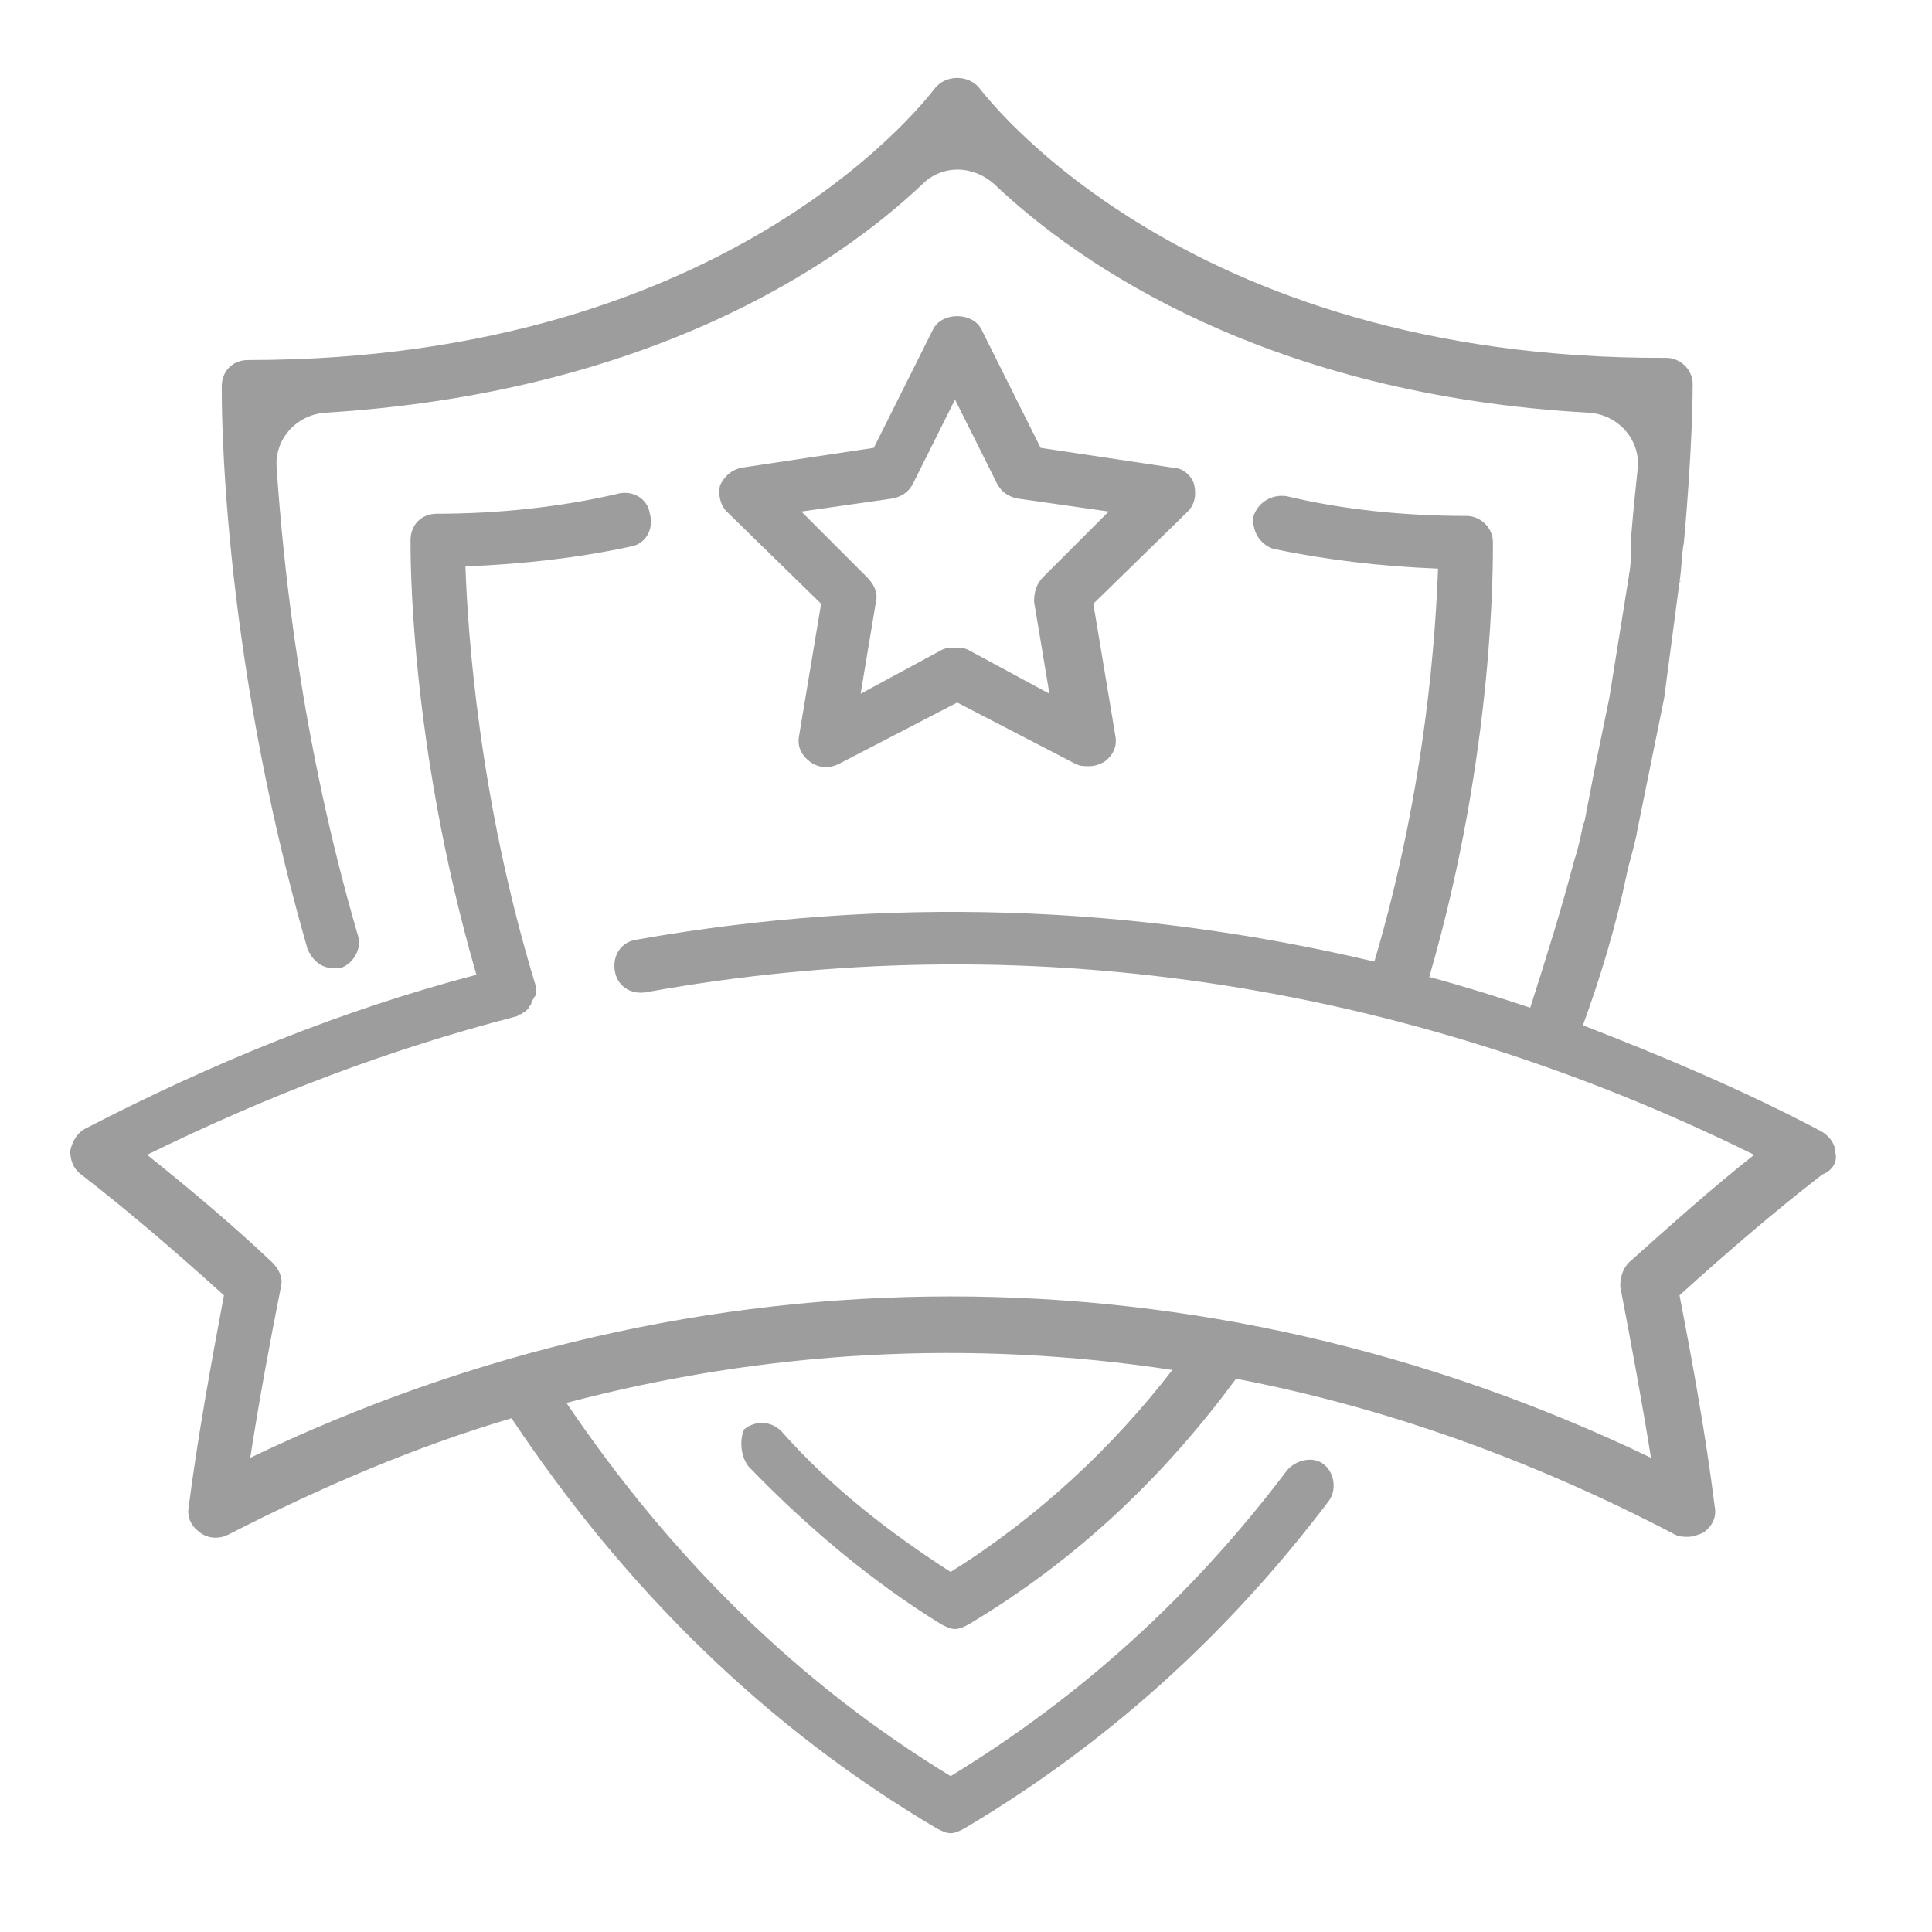
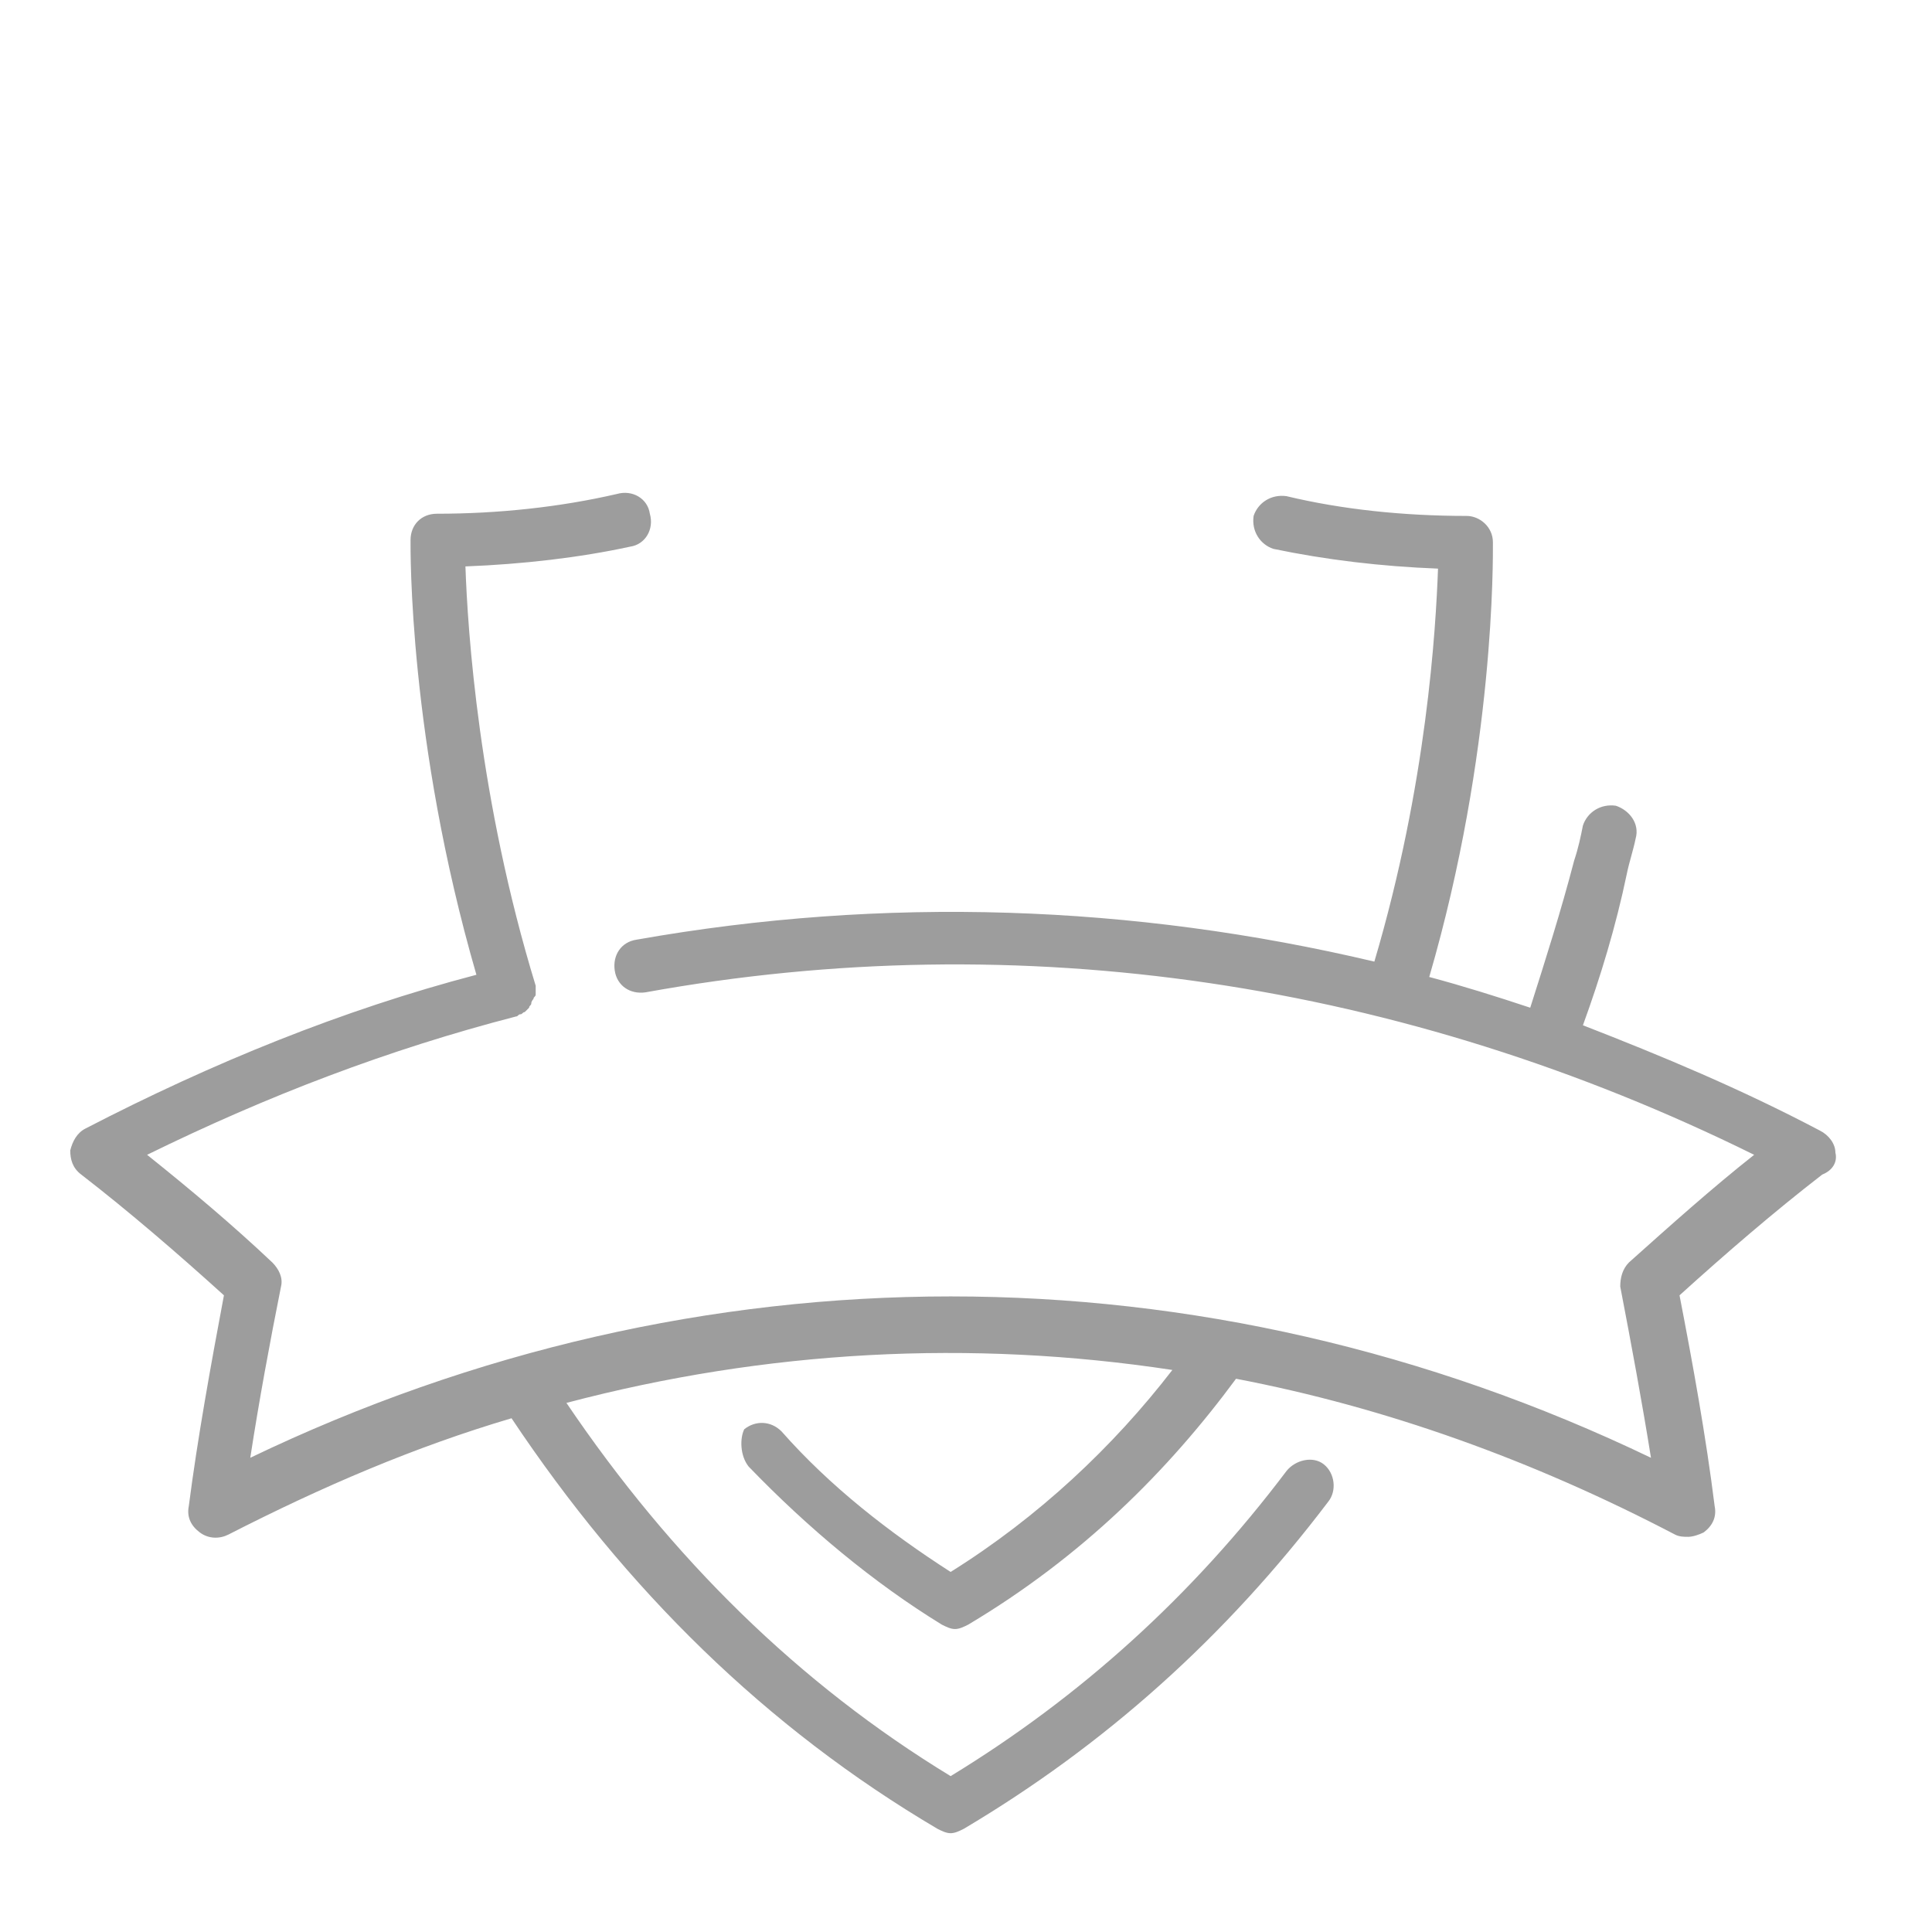
<svg xmlns="http://www.w3.org/2000/svg" version="1.1" id="图层_1" x="0px" y="0px" viewBox="0 0 88 88" style="enable-background:new 0 0 88 88;" xml:space="preserve">
  <style type="text/css">
	.st0{fill:#9D9D9D;}
</style>
  <g>
    <g>
-       <path class="st0" d="M74.2,34.4l0.9-5.6c0.1-0.6,0.4-1.2,1-1.6c0.2-0.1,0.4-0.4,0.4-0.7c0.1-0.6,0.1-1.3,0.2-1.8    c0.4-4.4,0.4-7,0.4-7.2c0-0.7-0.6-1.2-1.2-1.2C53.7,16.4,44.7,4.1,44.6,4c-0.5-0.6-1.5-0.6-2,0c-0.1,0.1-9,12.4-31.3,12.4    c-0.7,0-1.2,0.5-1.2,1.2c0,0.5-0.1,11.7,3.9,25.6c0.2,0.5,0.6,0.9,1.2,0.9c0.1,0,0.2,0,0.3,0c0.6-0.2,1-0.9,0.8-1.5    c-2.6-8.9-3.4-16.9-3.7-21.3c-0.1-1.3,0.9-2.4,2.2-2.5C29.5,17.9,38.1,12.1,42,8.4c0.9-0.9,2.3-0.9,3.3,0    c3.9,3.7,12.5,9.6,27.1,10.4c1.3,0.1,2.3,1.2,2.2,2.5c-0.1,0.9-0.2,1.9-0.3,3.1c0,0.1,0,0.2,0,0.3c0,0.5,0,0.9-0.1,1.5" />
      <path class="st0" d="M83.6,52.5c0-0.4-0.3-0.8-0.7-1c-3.6-1.9-7.2-3.4-10.8-4.8c0.8-2.2,1.5-4.5,2-6.9c0.1-0.5,0.3-1.1,0.4-1.6    c0.2-0.7-0.3-1.3-0.9-1.5c-0.7-0.1-1.3,0.3-1.5,0.9c-0.1,0.5-0.2,1-0.4,1.6c-0.6,2.3-1.3,4.5-2,6.7c-1.5-0.5-3.1-1-4.6-1.4    c3-10.3,2.9-19.1,2.9-19.8s-0.6-1.2-1.2-1.2c-2.9,0-5.7-0.3-8.2-0.9c-0.7-0.1-1.3,0.3-1.5,0.9C57,24.2,57.4,24.8,58,25    c2.4,0.5,4.9,0.8,7.5,0.9c-0.1,2.7-0.5,9.8-2.9,17.9c-11-2.6-22.3-3-33.6-1c-0.7,0.1-1.1,0.7-1,1.4s0.7,1.1,1.4,1    c17.1-3.1,34.5-0.5,50.5,7.4c-1.9,1.5-3.8,3.2-5.7,4.9c-0.3,0.3-0.4,0.7-0.4,1.1c0.5,2.6,1,5.3,1.4,7.8c-20.4-9.8-43.4-9.8-63.8,0    c0.4-2.6,0.9-5.3,1.4-7.8c0.1-0.4-0.1-0.8-0.4-1.1c-1.8-1.7-3.7-3.3-5.7-4.9c5.5-2.7,11-4.8,16.8-6.3l0,0l0,0    c0.1,0,0.1-0.1,0.2-0.1s0.1-0.1,0.2-0.1C24,46,24,46,24.1,45.9c0-0.1,0.1-0.1,0.1-0.2c0-0.1,0.1-0.2,0.1-0.2    c0-0.1,0.1-0.1,0.1-0.2c0-0.1,0-0.2,0-0.2c0-0.1,0-0.1,0-0.2l0,0l0,0c-2.6-8.5-3.1-16.2-3.2-19.1c2.6-0.1,5.2-0.4,7.5-0.9    c0.7-0.1,1.1-0.8,0.9-1.5c-0.1-0.7-0.8-1.1-1.5-0.9c-2.6,0.6-5.4,0.9-8.2,0.9c-0.7,0-1.2,0.5-1.2,1.2c0,0.4-0.1,9.1,3,19.8    c-6.1,1.6-12,4-17.8,7c-0.4,0.2-0.6,0.6-0.7,1c0,0.4,0.1,0.8,0.5,1.1c2.2,1.7,4.4,3.6,6.5,5.5c-0.6,3.2-1.2,6.5-1.6,9.6    c-0.1,0.5,0.1,0.9,0.5,1.2s0.9,0.3,1.3,0.1c4.3-2.2,8.5-4,12.9-5.3c5.2,7.8,11.6,14.1,19.4,18.7c0.2,0.1,0.4,0.2,0.6,0.2    s0.4-0.1,0.6-0.2c6.4-3.8,11.9-8.7,16.6-14.9c0.4-0.5,0.3-1.3-0.2-1.7S59,66.5,58.6,67c-4.3,5.7-9.4,10.3-15.3,13.9    c-6.9-4.2-12.7-9.9-17.5-17c9.1-2.4,18.4-2.9,27.6-1.5c-2.7,3.5-6.1,6.7-10.1,9.2c-2.8-1.8-5.5-3.9-7.7-6.4    c-0.5-0.5-1.2-0.5-1.7-0.1c-0.2,0.4-0.2,1.2,0.2,1.7c2.7,2.8,5.7,5.3,8.8,7.2c0.2,0.1,0.4,0.2,0.6,0.2s0.4-0.1,0.6-0.2    c5.2-3.1,9.1-7,12.2-11.2c6.8,1.3,13.5,3.7,20,7.1c0.2,0.1,0.4,0.1,0.6,0.1s0.5-0.1,0.7-0.2c0.4-0.3,0.6-0.7,0.5-1.2    c-0.4-3.2-1-6.5-1.6-9.6c2.1-1.9,4.3-3.8,6.5-5.5C83.5,53.3,83.7,52.9,83.6,52.5z" />
-       <path class="st0" d="M54.4,22.1c-0.1-0.4-0.5-0.8-1-0.8l-6-0.9L44.7,15c-0.4-0.8-1.8-0.8-2.2,0l-2.7,5.4l-6,0.9    c-0.5,0.1-0.8,0.4-1,0.8c-0.1,0.4,0,0.9,0.3,1.2l4.3,4.2l-1,6c-0.1,0.5,0.1,0.9,0.5,1.2s0.9,0.3,1.3,0.1l5.4-2.8l5.4,2.8    c0.2,0.1,0.4,0.1,0.6,0.1c0.3,0,0.5-0.1,0.7-0.2c0.4-0.3,0.6-0.7,0.5-1.2l-1-6l4.3-4.2C54.4,23,54.5,22.6,54.4,22.1z M47.5,26.3    c-0.3,0.3-0.4,0.7-0.4,1.1l0.7,4.2l-3.7-2c-0.2-0.1-0.4-0.1-0.6-0.1s-0.4,0-0.6,0.1l-3.7,2l0.7-4.2c0.1-0.4-0.1-0.8-0.4-1.1l-3-3    l4.2-0.6c0.4-0.1,0.7-0.3,0.9-0.7l1.9-3.8l1.9,3.8c0.2,0.4,0.5,0.6,0.9,0.7l4.2,0.6L47.5,26.3z" />
    </g>
-     <path class="st0" d="M74.3,38.2l-2.2-0.4c-0.1,0,0,0.1,0,0l0.5-2.6l0.7-3.4l0.9-5.6c0-0.1,0-0.1,0.1-0.1l2.2,0.4c0.1,0,0-0.1,0,0   l-0.7,5.3l-1.3,6.4C74.3,38.2,74.4,38.2,74.3,38.2z" />
  </g>
</svg>